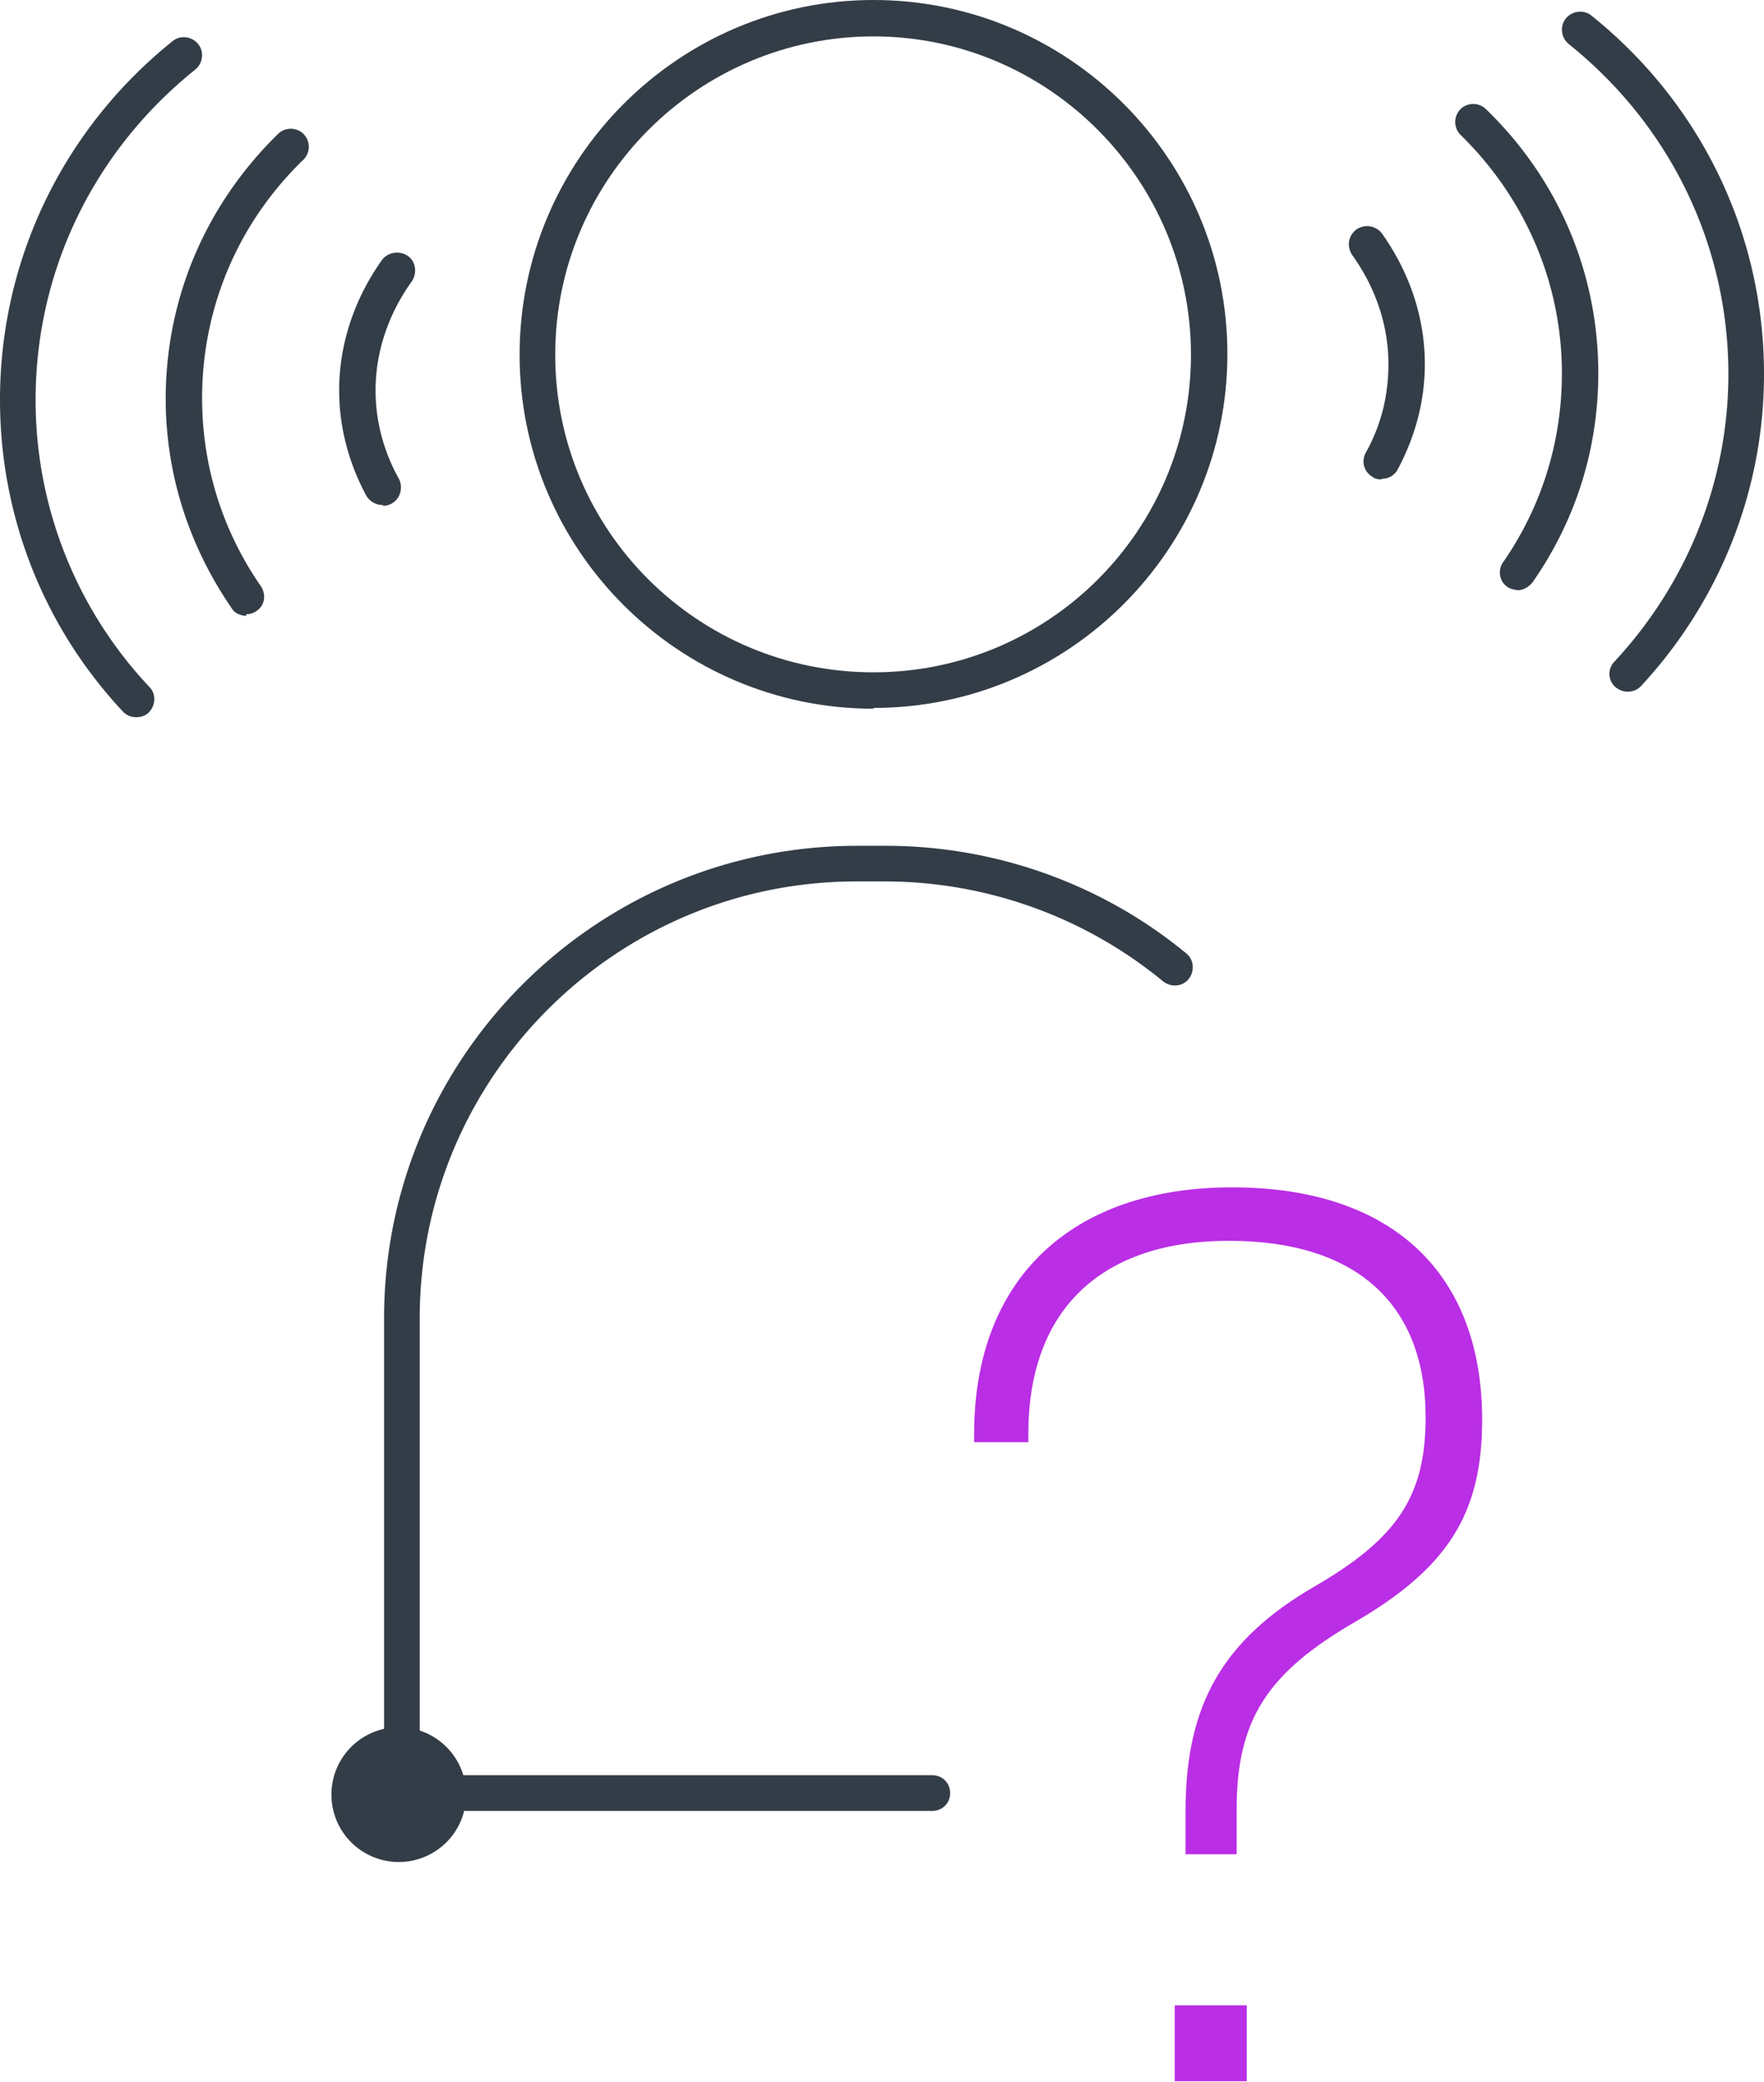
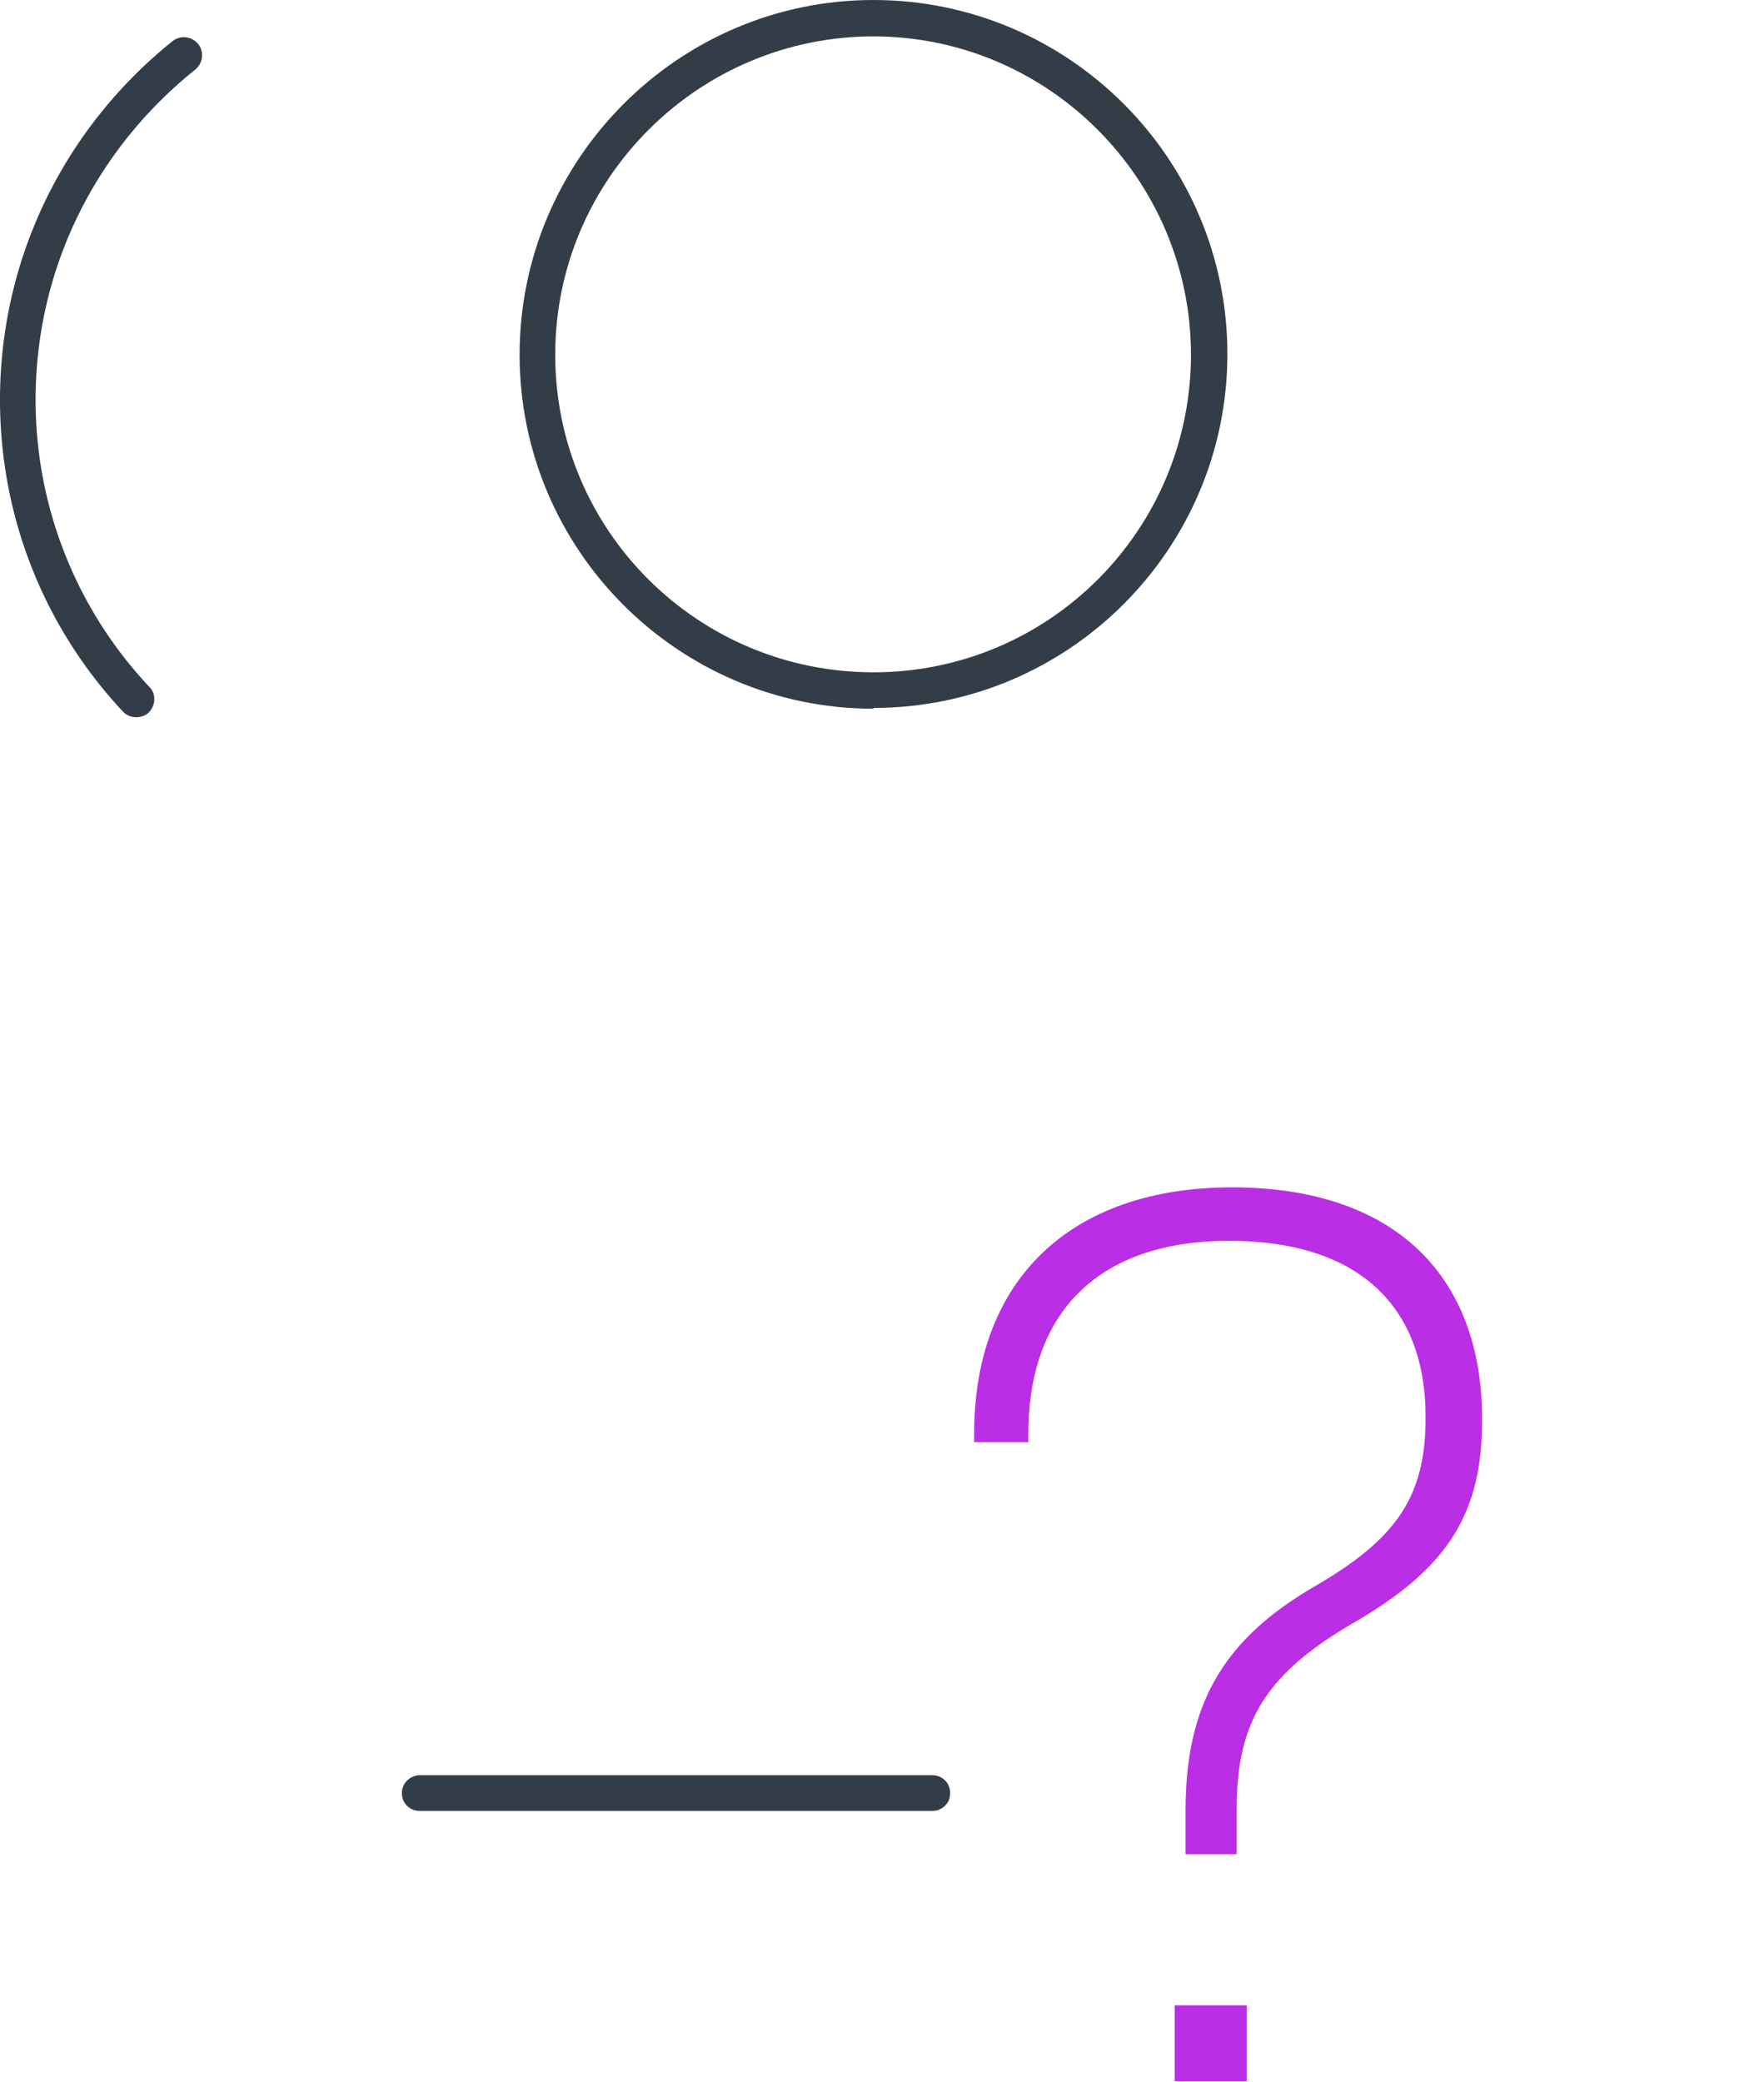
<svg xmlns="http://www.w3.org/2000/svg" width="100" height="118" viewBox="0 0 100 118">
  <title>MMII-pg2-icon-4</title>
  <g fill="none" fill-rule="evenodd">
-     <path fill="#333d47" d="M22.783 102.59a.993.993 0 0 1-1.01-1.01V74.715c0-14.794 12.029-26.778 26.822-26.778h1.624c6.19 0 12.248 2.15 17.033 6.102.439.35.483 1.01.132 1.448-.352.44-1.01.483-1.449.132a24.85 24.85 0 0 0-15.76-5.663h-1.624c-13.652 0-24.758 11.106-24.758 24.759v26.865c0 .571-.483 1.01-1.01 1.01" />
    <path fill="#333d47" fill-rule="nonzero" d="M49.517 2.063c-9.92 0-18.042 8.077-18.042 18.042s8.077 17.999 18.042 17.999 17.998-8.078 17.998-17.999S59.438 2.063 49.517 2.063m0 38.104c-11.062 0-20.061-9-20.061-20.062S38.455 0 49.517 0 69.58 9 69.58 20.061c0 11.063-9 20.062-20.062 20.062" />
-     <path fill="#333d47" d="M78.314 27.173s-.35 0-.483-.132a1.01 1.01 0 0 1-.395-1.404c.878-1.58 1.273-3.249 1.273-5.005 0-2.15-.702-4.302-2.063-6.19-.307-.482-.22-1.097.264-1.448a1.06 1.06 0 0 1 1.448.263c1.58 2.239 2.415 4.785 2.415 7.375 0 2.063-.527 4.083-1.537 5.97a.97.97 0 0 1-.878.527M86.04 33.45s-.395-.044-.57-.175c-.483-.307-.571-.966-.264-1.405 2.195-3.16 3.337-6.848 3.337-10.711 0-5.092-2.064-9.921-5.751-13.52a1.033 1.033 0 0 1 0-1.45 1.033 1.033 0 0 1 1.449 0c4.126 3.995 6.365 9.307 6.365 14.97 0 4.258-1.273 8.34-3.732 11.852-.219.264-.526.44-.834.44" />
-     <path fill="#333d47" d="M92.274 39.201c-.263 0-.483-.088-.702-.263a.996.996 0 0 1-.044-1.449c4.126-4.434 6.453-10.228 6.453-16.286 0-7.287-3.293-14.091-9.043-18.7-.44-.352-.527-1.01-.176-1.45.351-.438 1.01-.526 1.449-.175C96.444 5.882 100 13.258 100 21.203c0 6.585-2.502 12.862-6.98 17.69-.22.22-.483.308-.746.308M18.788 101.712a3.82 3.82 0 0 0 3.82 3.82 3.82 3.82 0 0 0 3.819-3.82 3.82 3.82 0 0 0-3.82-3.82 3.82 3.82 0 0 0-3.819 3.82M21.686 28.622c-.351 0-.703-.176-.922-.527-1.01-1.888-1.537-3.907-1.537-5.97 0-2.59.834-5.136 2.415-7.375.307-.44.966-.57 1.448-.264.483.308.571.966.264 1.449-1.361 1.888-2.063 4.039-2.063 6.19 0 1.712.439 3.424 1.317 5.004.263.483.087 1.141-.396 1.405a.9.9 0 0 1-.482.131M13.96 34.899c-.308 0-.659-.132-.834-.439-2.415-3.512-3.732-7.594-3.732-11.852 0-5.663 2.239-10.975 6.365-15.014a1.033 1.033 0 0 1 1.45 0 1.033 1.033 0 0 1 0 1.449c-3.732 3.6-5.752 8.428-5.752 13.52 0 3.82 1.142 7.507 3.337 10.668.307.483.22 1.097-.264 1.405a.97.97 0 0 1-.57.175" />
    <path fill="#333d47" d="M7.726 40.65c-.263 0-.527-.088-.746-.308C2.458 35.514 0 29.236 0 22.652 0 14.75 3.556 7.33 9.79 2.326c.438-.352 1.097-.264 1.448.175.351.44.263 1.098-.176 1.449-5.75 4.61-9.043 11.413-9.043 18.7a23.7 23.7 0 0 0 6.453 16.287c.395.395.352 1.053-.044 1.448-.175.176-.439.264-.702.264M52.853 102.634h-29.06a.993.993 0 0 1-1.01-1.01c0-.57.483-1.01 1.01-1.01h29.06c.571 0 1.01.44 1.01 1.01a.993.993 0 0 1-1.01 1.01" />
-     <path fill="#ba2ee5" fill-rule="nonzero" d="M67.691 102.634c0-5.882 2.063-9.35 7.111-12.335 4.83-2.81 6.497-5.356 6.497-9.965 0-6.717-4.17-10.492-11.633-10.492s-11.852 4.082-11.852 11.413h-2.107c0-8.472 5.268-13.476 14.135-13.476s13.696 4.697 13.696 12.686c0 5.136-1.887 8.078-6.936 11.019-5.136 2.94-6.936 5.838-6.936 11.018v2.02H67.78v-1.976zm-.615 11.501h3.117v3.336h-3.117z" />
+     <path fill="#ba2ee5" fill-rule="nonzero" d="M67.691 102.634c0-5.882 2.063-9.35 7.111-12.335 4.83-2.81 6.497-5.356 6.497-9.965 0-6.717-4.17-10.492-11.633-10.492s-11.852 4.082-11.852 11.413h-2.107c0-8.472 5.268-13.476 14.135-13.476s13.696 4.697 13.696 12.686c0 5.136-1.887 8.078-6.936 11.019-5.136 2.94-6.936 5.838-6.936 11.018v2.02H67.78v-1.976m-.615 11.501h3.117v3.336h-3.117z" />
    <path fill="#ba2ee5" fill-rule="nonzero" d="M70.676 117.954h-4.082v-4.302h4.082zm-3.117-.965h2.107v-2.327H67.56zm2.502-11.897h-2.853v-2.458c0-6.014 2.107-9.702 7.331-12.73 4.697-2.722 6.278-5.137 6.278-9.57 0-6.453-3.951-10.01-11.15-10.01-7.2 0-11.37 3.864-11.37 10.931v.483h-3.073v-.483c0-8.735 5.487-13.96 14.618-13.96s14.18 4.917 14.18 13.17c0 5.312-1.932 8.385-7.2 11.458-5.005 2.897-6.717 5.575-6.717 10.623v2.546zm-1.887-.966h.922v-1.536c0-5.4 1.887-8.428 7.199-11.457 4.96-2.898 6.716-5.663 6.716-10.624 0-7.77-4.828-12.203-13.169-12.203-8.34 0-13.433 4.653-13.652 12.467h1.141c.176-7.244 4.653-11.414 12.335-11.414s12.116 3.995 12.116 11.019c0 4.784-1.756 7.506-6.76 10.403-4.917 2.854-6.848 6.19-6.848 11.897v1.492z" />
  </g>
</svg>